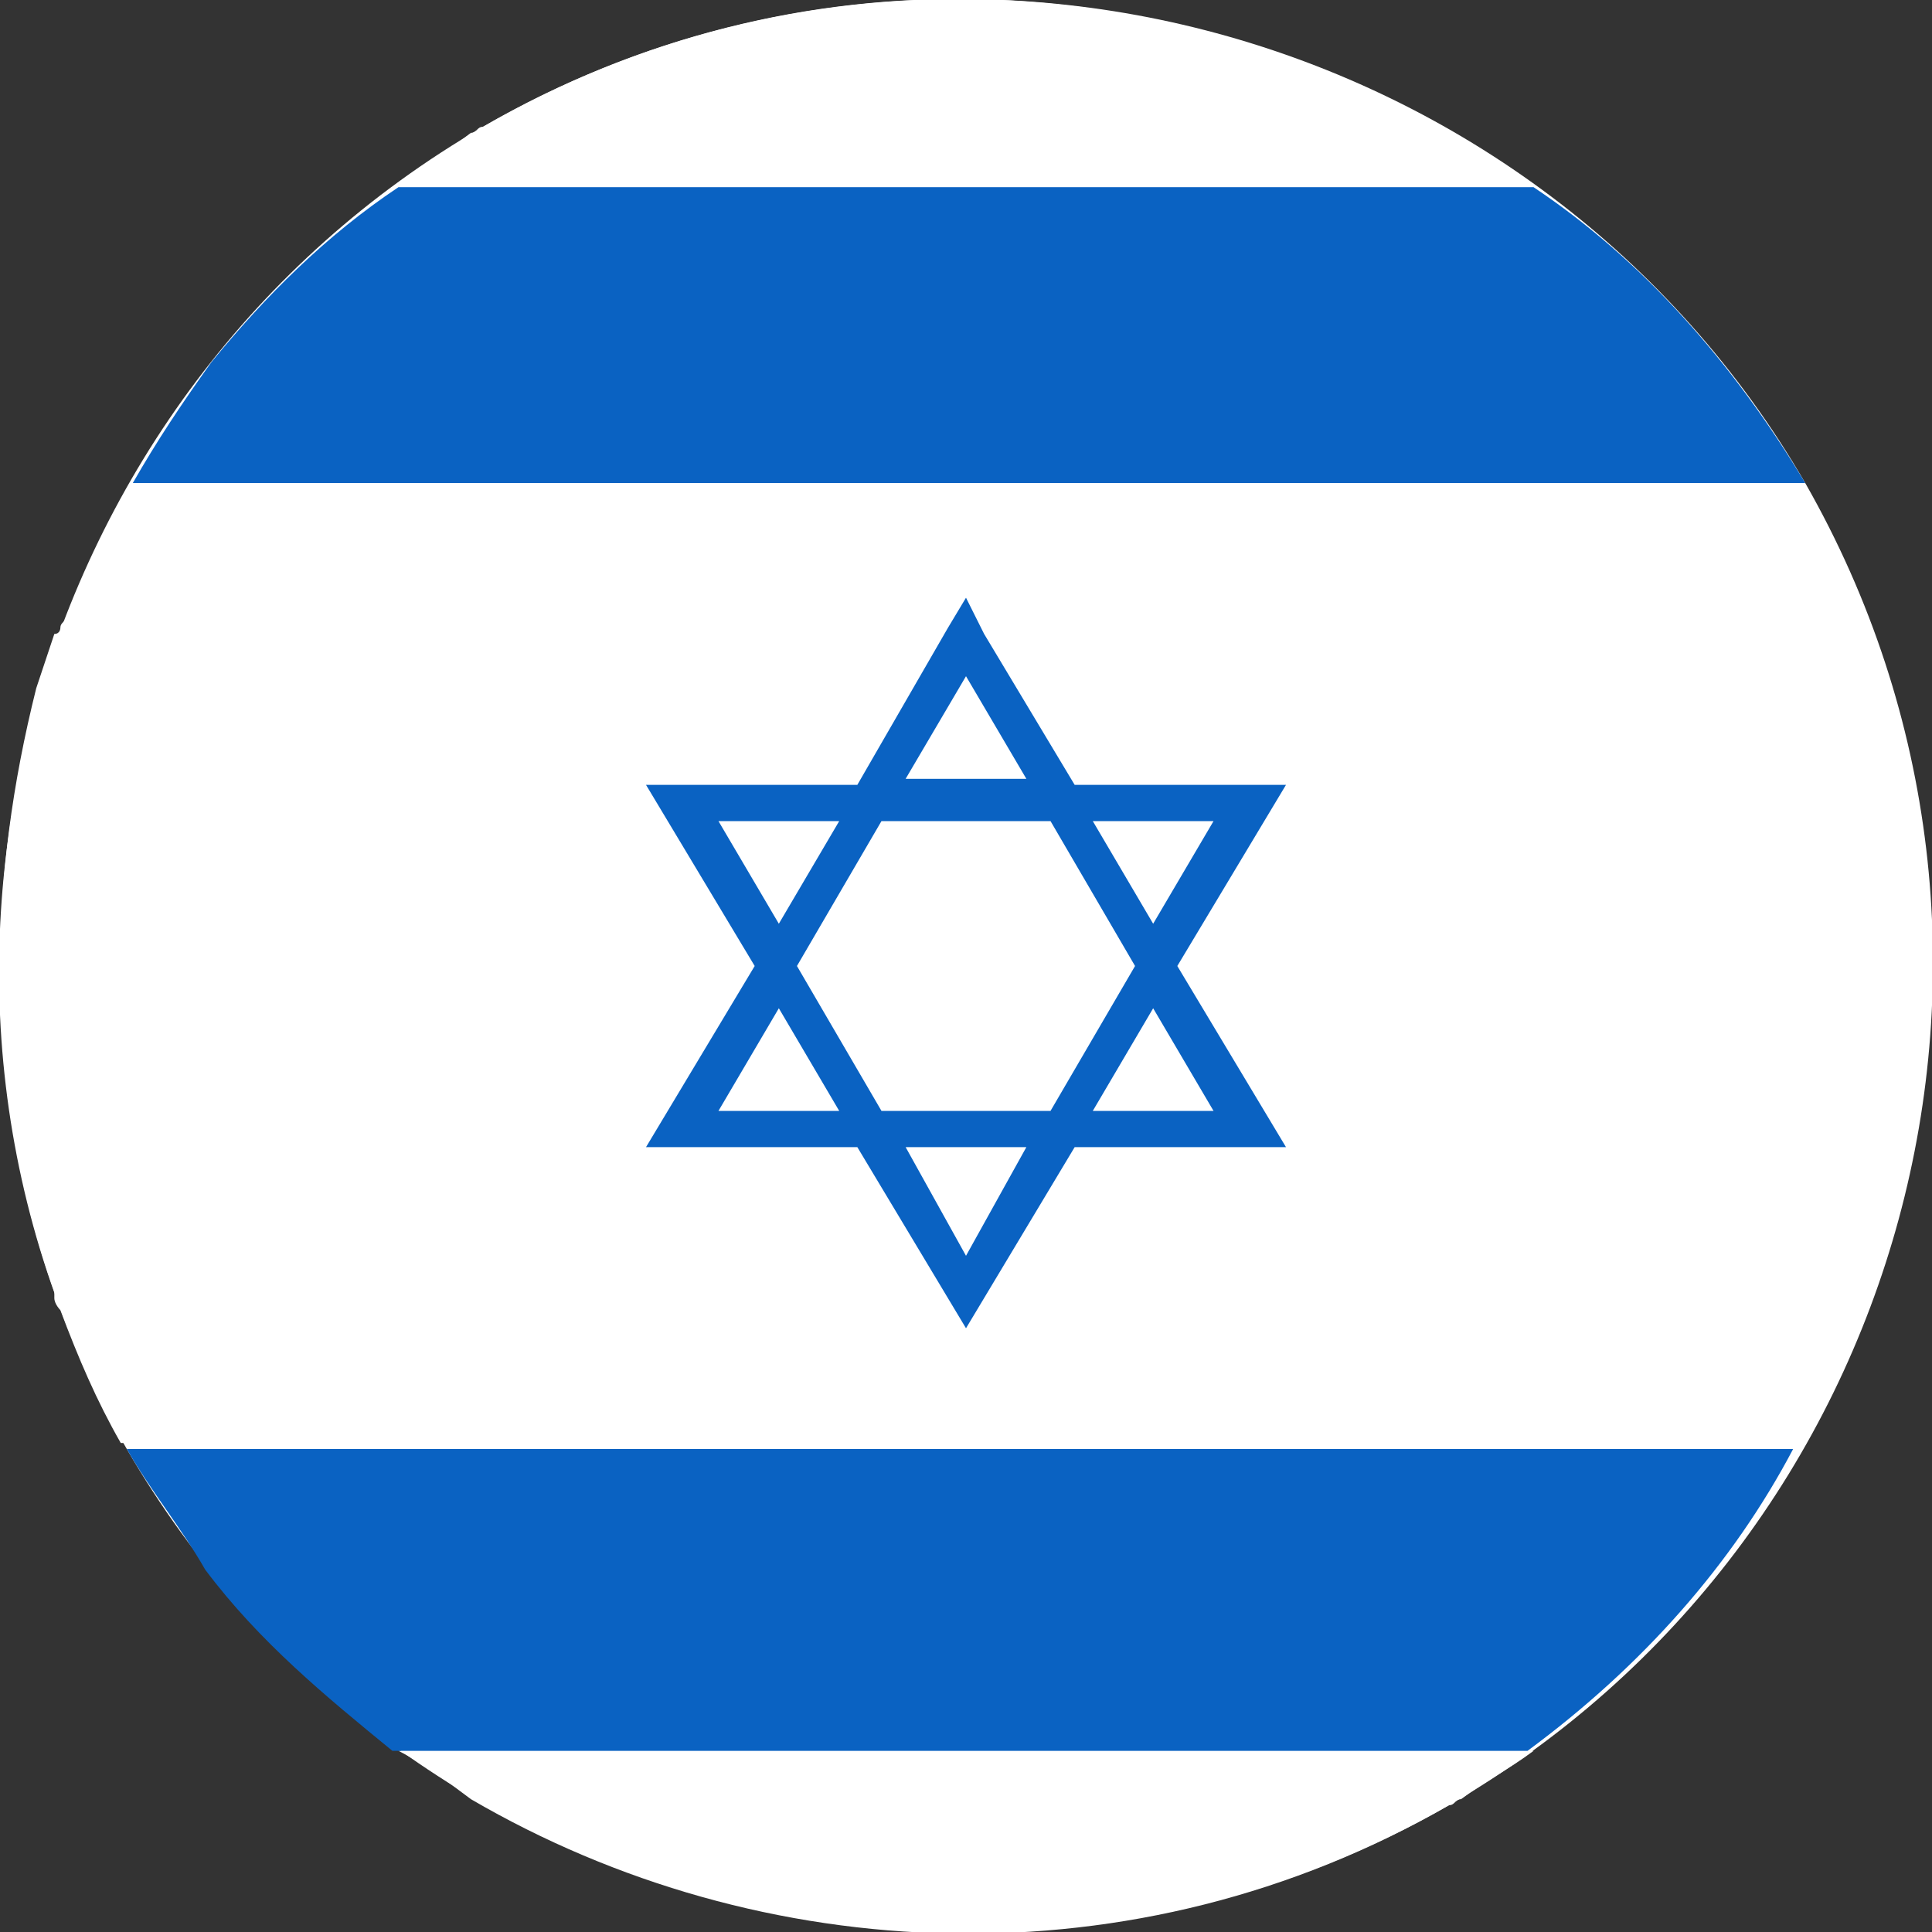
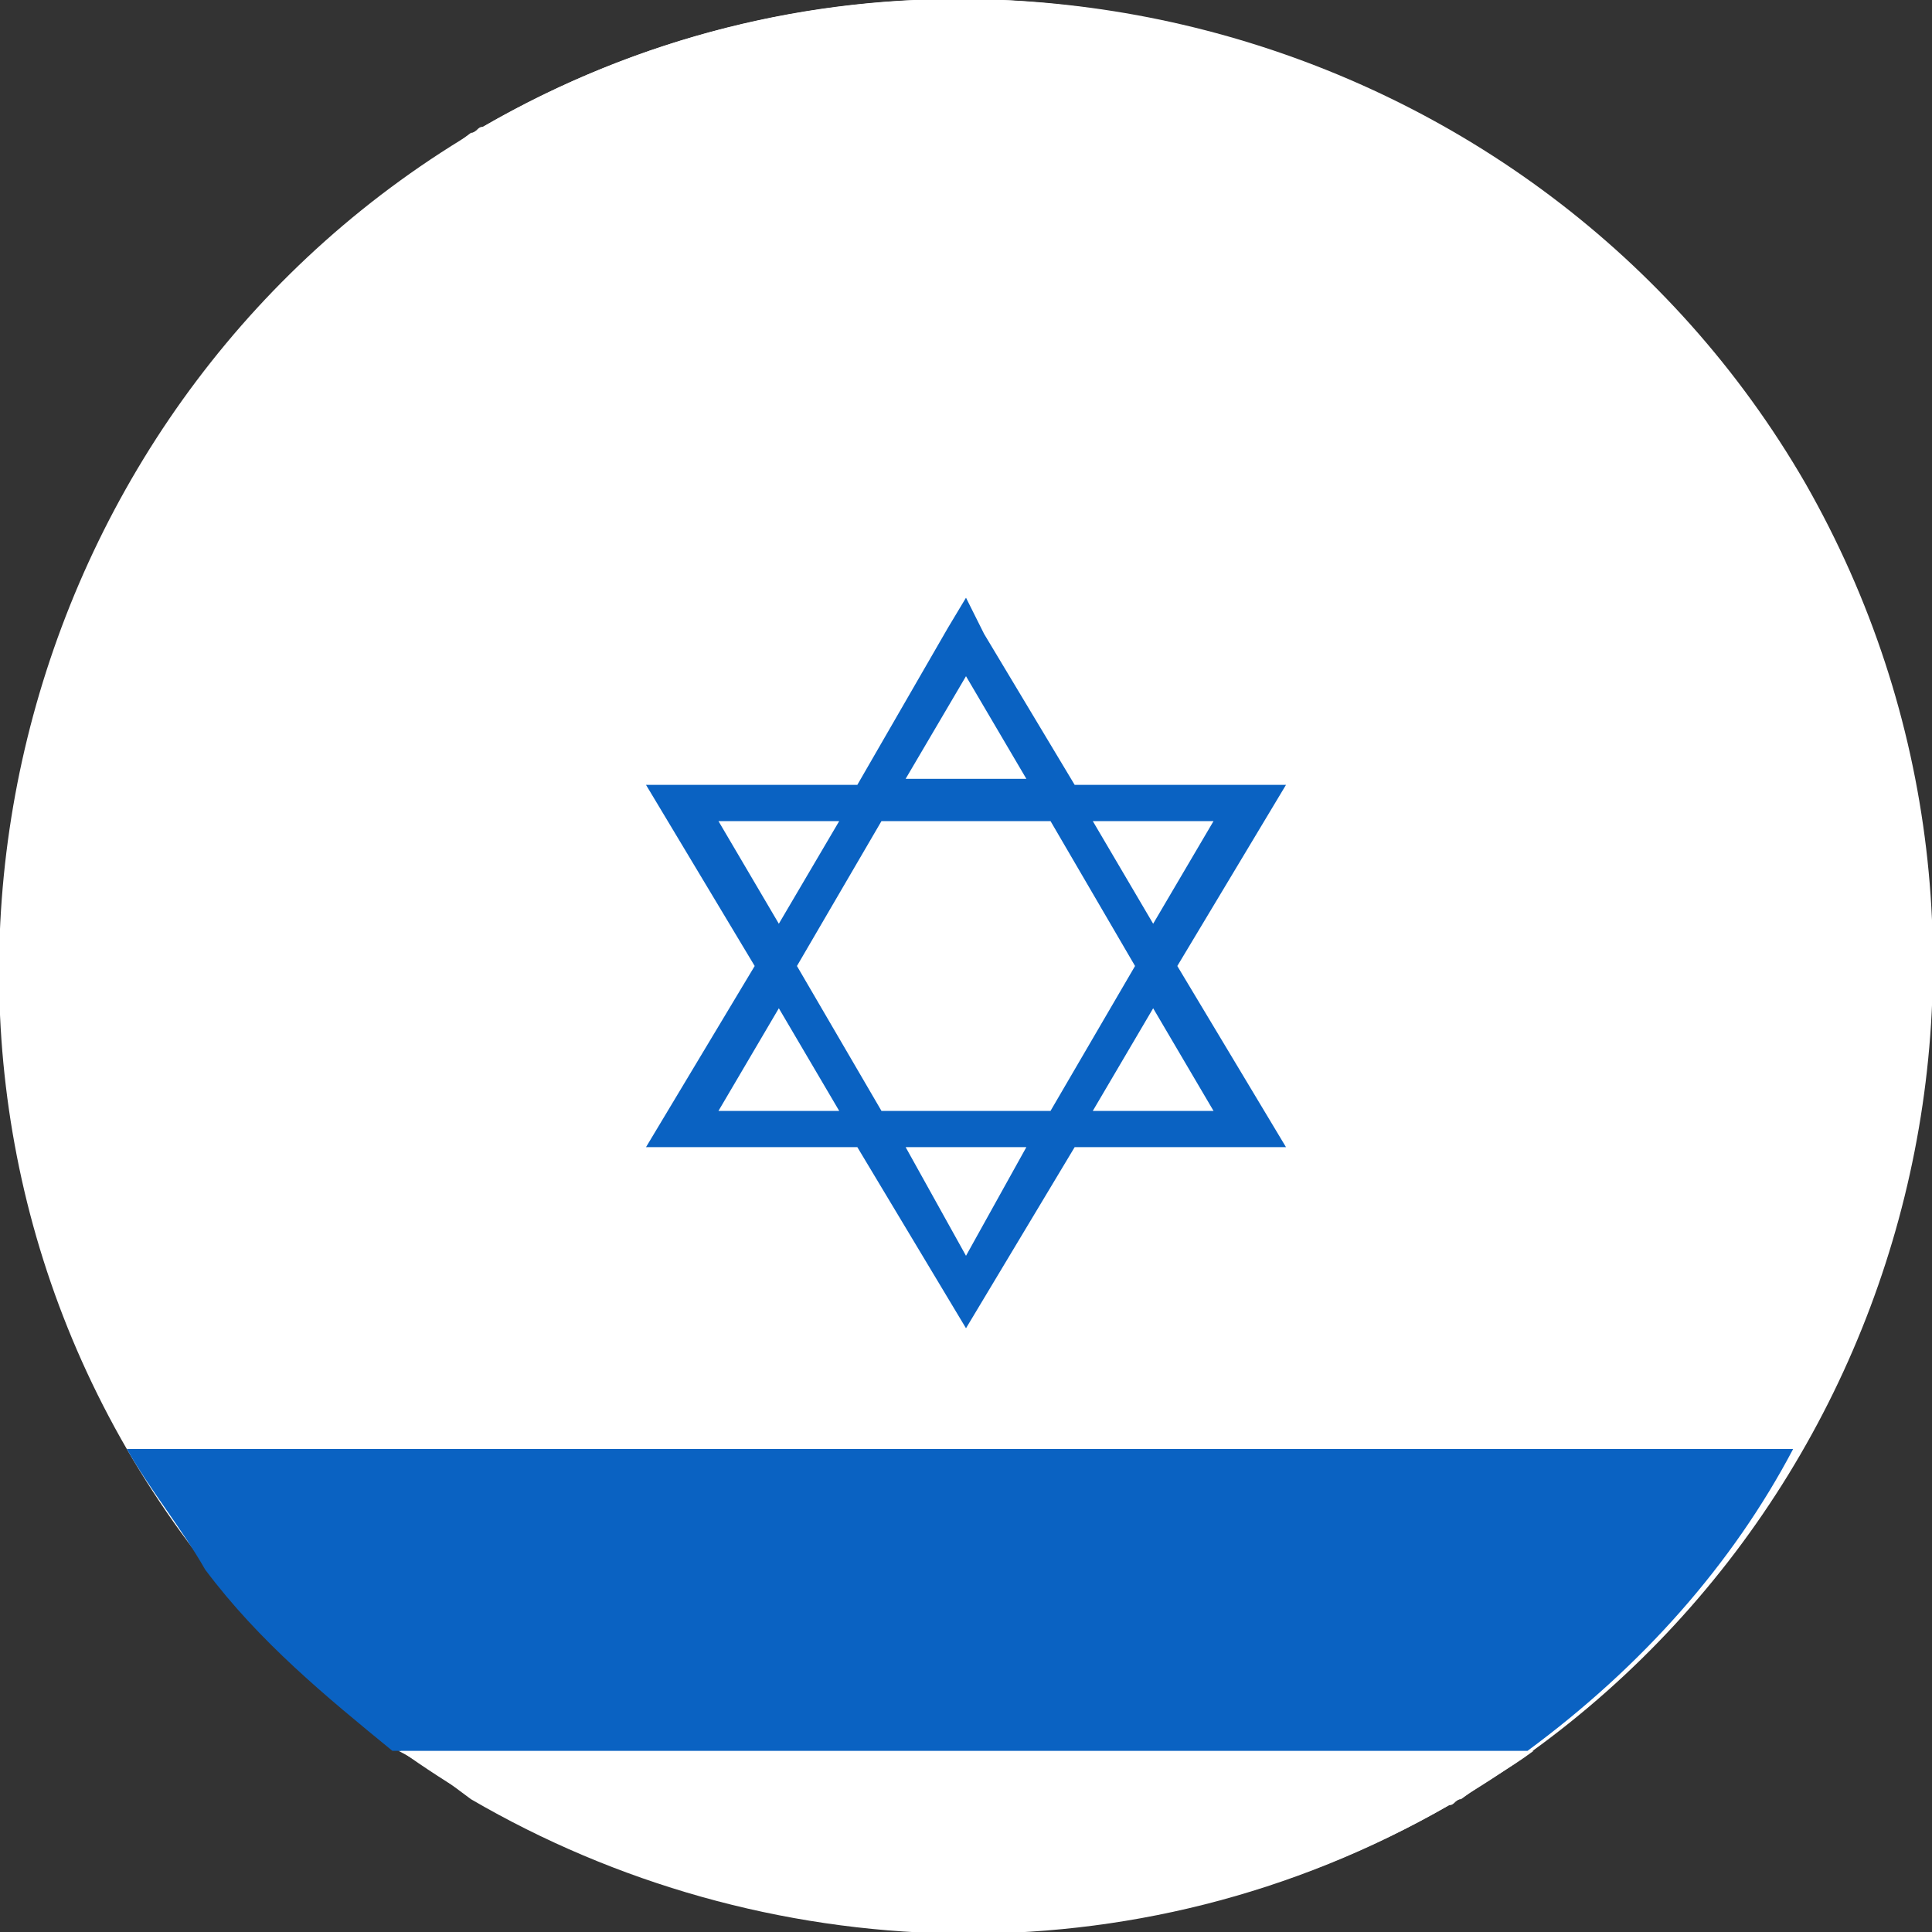
<svg xmlns="http://www.w3.org/2000/svg" version="1.1" id="Warstwa_1" x="0px" y="0px" viewBox="0 0 32 32" style="enable-background:new 0 0 32 32;" xml:space="preserve">
  <rect x="0" y="0" width="32" height="32" fill="#333333" stroke="none" />
  <style type="text/css">
	.st0{fill-rule:evenodd;clip-rule:evenodd;fill:#FFFFFF;}
	.st1{fill:#FFFFFF;}
	.st2{fill:#0A62C2;}
</style>
  <g id="Israel_flag_1_">
    <g id="White_ellipse_192_">
      <path class="st0" d="M2.1,24c4.4,7.6,14.2,10.3,21.9,5.9c7.6-4.4,10.3-14.2,5.9-21.9C25.5,0.4,15.6-2.3,8,2.1    C0.4,6.5-2.3,16.4,2.1,24z" />
    </g>
    <g>
-       <polygon class="st1" points="14.6,18.4 17.4,18.4 18.8,16 17.4,13.6 14.6,13.6 13.2,16   " />
      <path class="st1" d="M8,2.1c-0.1,0-0.1,0.1-0.2,0.1C7.4,2.5,7,2.8,6.6,3.1h18.8c-0.4-0.3-0.8-0.6-1.2-0.8C19.3-0.6,13.2-0.9,8,2.1    z" />
-       <path class="st1" d="M1.1,10.2c0,0.1-0.1,0.1-0.1,0.2c0,0,0,0.1-0.1,0.1c0,0,0,0,0,0c-0.1,0.3-0.2,0.6-0.3,0.9    C0.2,13,0,14.5,0,16.1c0,1.8,0.3,3.6,0.9,5.3c0,0,0,0,0,0c0,0,0,0.1,0,0.1c0,0,0,0,0,0c0,0.1,0.1,0.2,0.1,0.2    c0.3,0.8,0.6,1.5,1,2.2h27.7c0.4-0.7,0.8-1.4,1.1-2.2c0-0.1,0.1-0.2,0.1-0.2c0,0,0,0,0,0c0,0,0-0.1,0-0.1c0,0,0,0,0,0c0,0,0,0,0,0    c0.6-1.7,0.9-3.5,1-5.3c0-1.5-0.2-3.1-0.6-4.6c-0.1-0.3-0.2-0.6-0.3-0.9c0,0,0,0,0,0c0,0,0,0,0,0c0,0,0-0.1-0.1-0.1    c0-0.1-0.1-0.1-0.1-0.2c-0.3-0.7-0.6-1.5-1-2.2H2.2C1.8,8.7,1.4,9.5,1.1,10.2z M11.3,13h2.9l1.5-2.5L16,9.9l0.3,0.5l1.5,2.5h2.9    h0.6L21,13.5L19.5,16l1.5,2.5l0.3,0.5h-0.6h-2.9l-1.5,2.5L16,22.1l-0.3-0.5L14.2,19h-2.9h-0.6l0.3-0.5l1.5-2.5L11,13.5L10.7,13    H11.3z" />
      <polygon class="st1" points="13.9,13.6 11.9,13.6 12.9,15.3   " />
      <polygon class="st1" points="16,11.2 15,13 17,13   " />
-       <polygon class="st1" points="16,20.8 17,19 15,19   " />
      <polygon class="st1" points="11.9,18.4 13.9,18.4 12.9,16.7   " />
      <polygon class="st1" points="20.1,13.6 18.1,13.6 19.1,15.3   " />
-       <polygon class="st1" points="18.1,18.4 20.1,18.4 19.1,16.7   " />
      <path class="st1" d="M7.8,29.8c4.8,2.8,11,3.1,16.2,0.1c0.1,0,0.1-0.1,0.2-0.1c0.4-0.3,0.8-0.5,1.2-0.8H6.6    C7,29.2,7.4,29.5,7.8,29.8z" />
      <path class="st2" d="M12.5,16L11,18.5L10.7,19h0.6h2.9l1.5,2.5l0.3,0.5l0.3-0.5l1.5-2.5h2.9h0.6L21,18.5L19.5,16l1.5-2.5l0.3-0.5    h-0.6h-2.9l-1.5-2.5L16,9.9l-0.3,0.5L14.2,13h-2.9h-0.6l0.3,0.5L12.5,16z M11.9,18.4l1-1.7l1,1.7H11.9z M16,20.8L15,19h2L16,20.8z     M20.1,18.4h-2l1-1.7L20.1,18.4z M20.1,13.6l-1,1.7l-1-1.7H20.1z M16,11.2l1,1.7h-2L16,11.2z M14.6,13.6h2.8l1.4,2.4l-1.4,2.4    h-2.8L13.2,16L14.6,13.6z M13.9,13.6l-1,1.7l-1-1.7H13.9z" />
-       <path class="st2" d="M3.5,6C3,6.7,2.6,7.3,2.2,8h27.7c0,0,0,0,0,0c-1.2-2-2.7-3.7-4.5-4.9H6.6C5.4,3.9,4.4,4.9,3.5,6z" />
      <path class="st2" d="M2.1,24c0.4,0.7,0.9,1.3,1.3,2c0.9,1.2,2,2.1,3.1,3h18.8c1.9-1.4,3.4-3.1,4.4-5L2.1,24C2.1,24,2.1,24,2.1,24z    " />
    </g>
  </g>
</svg>